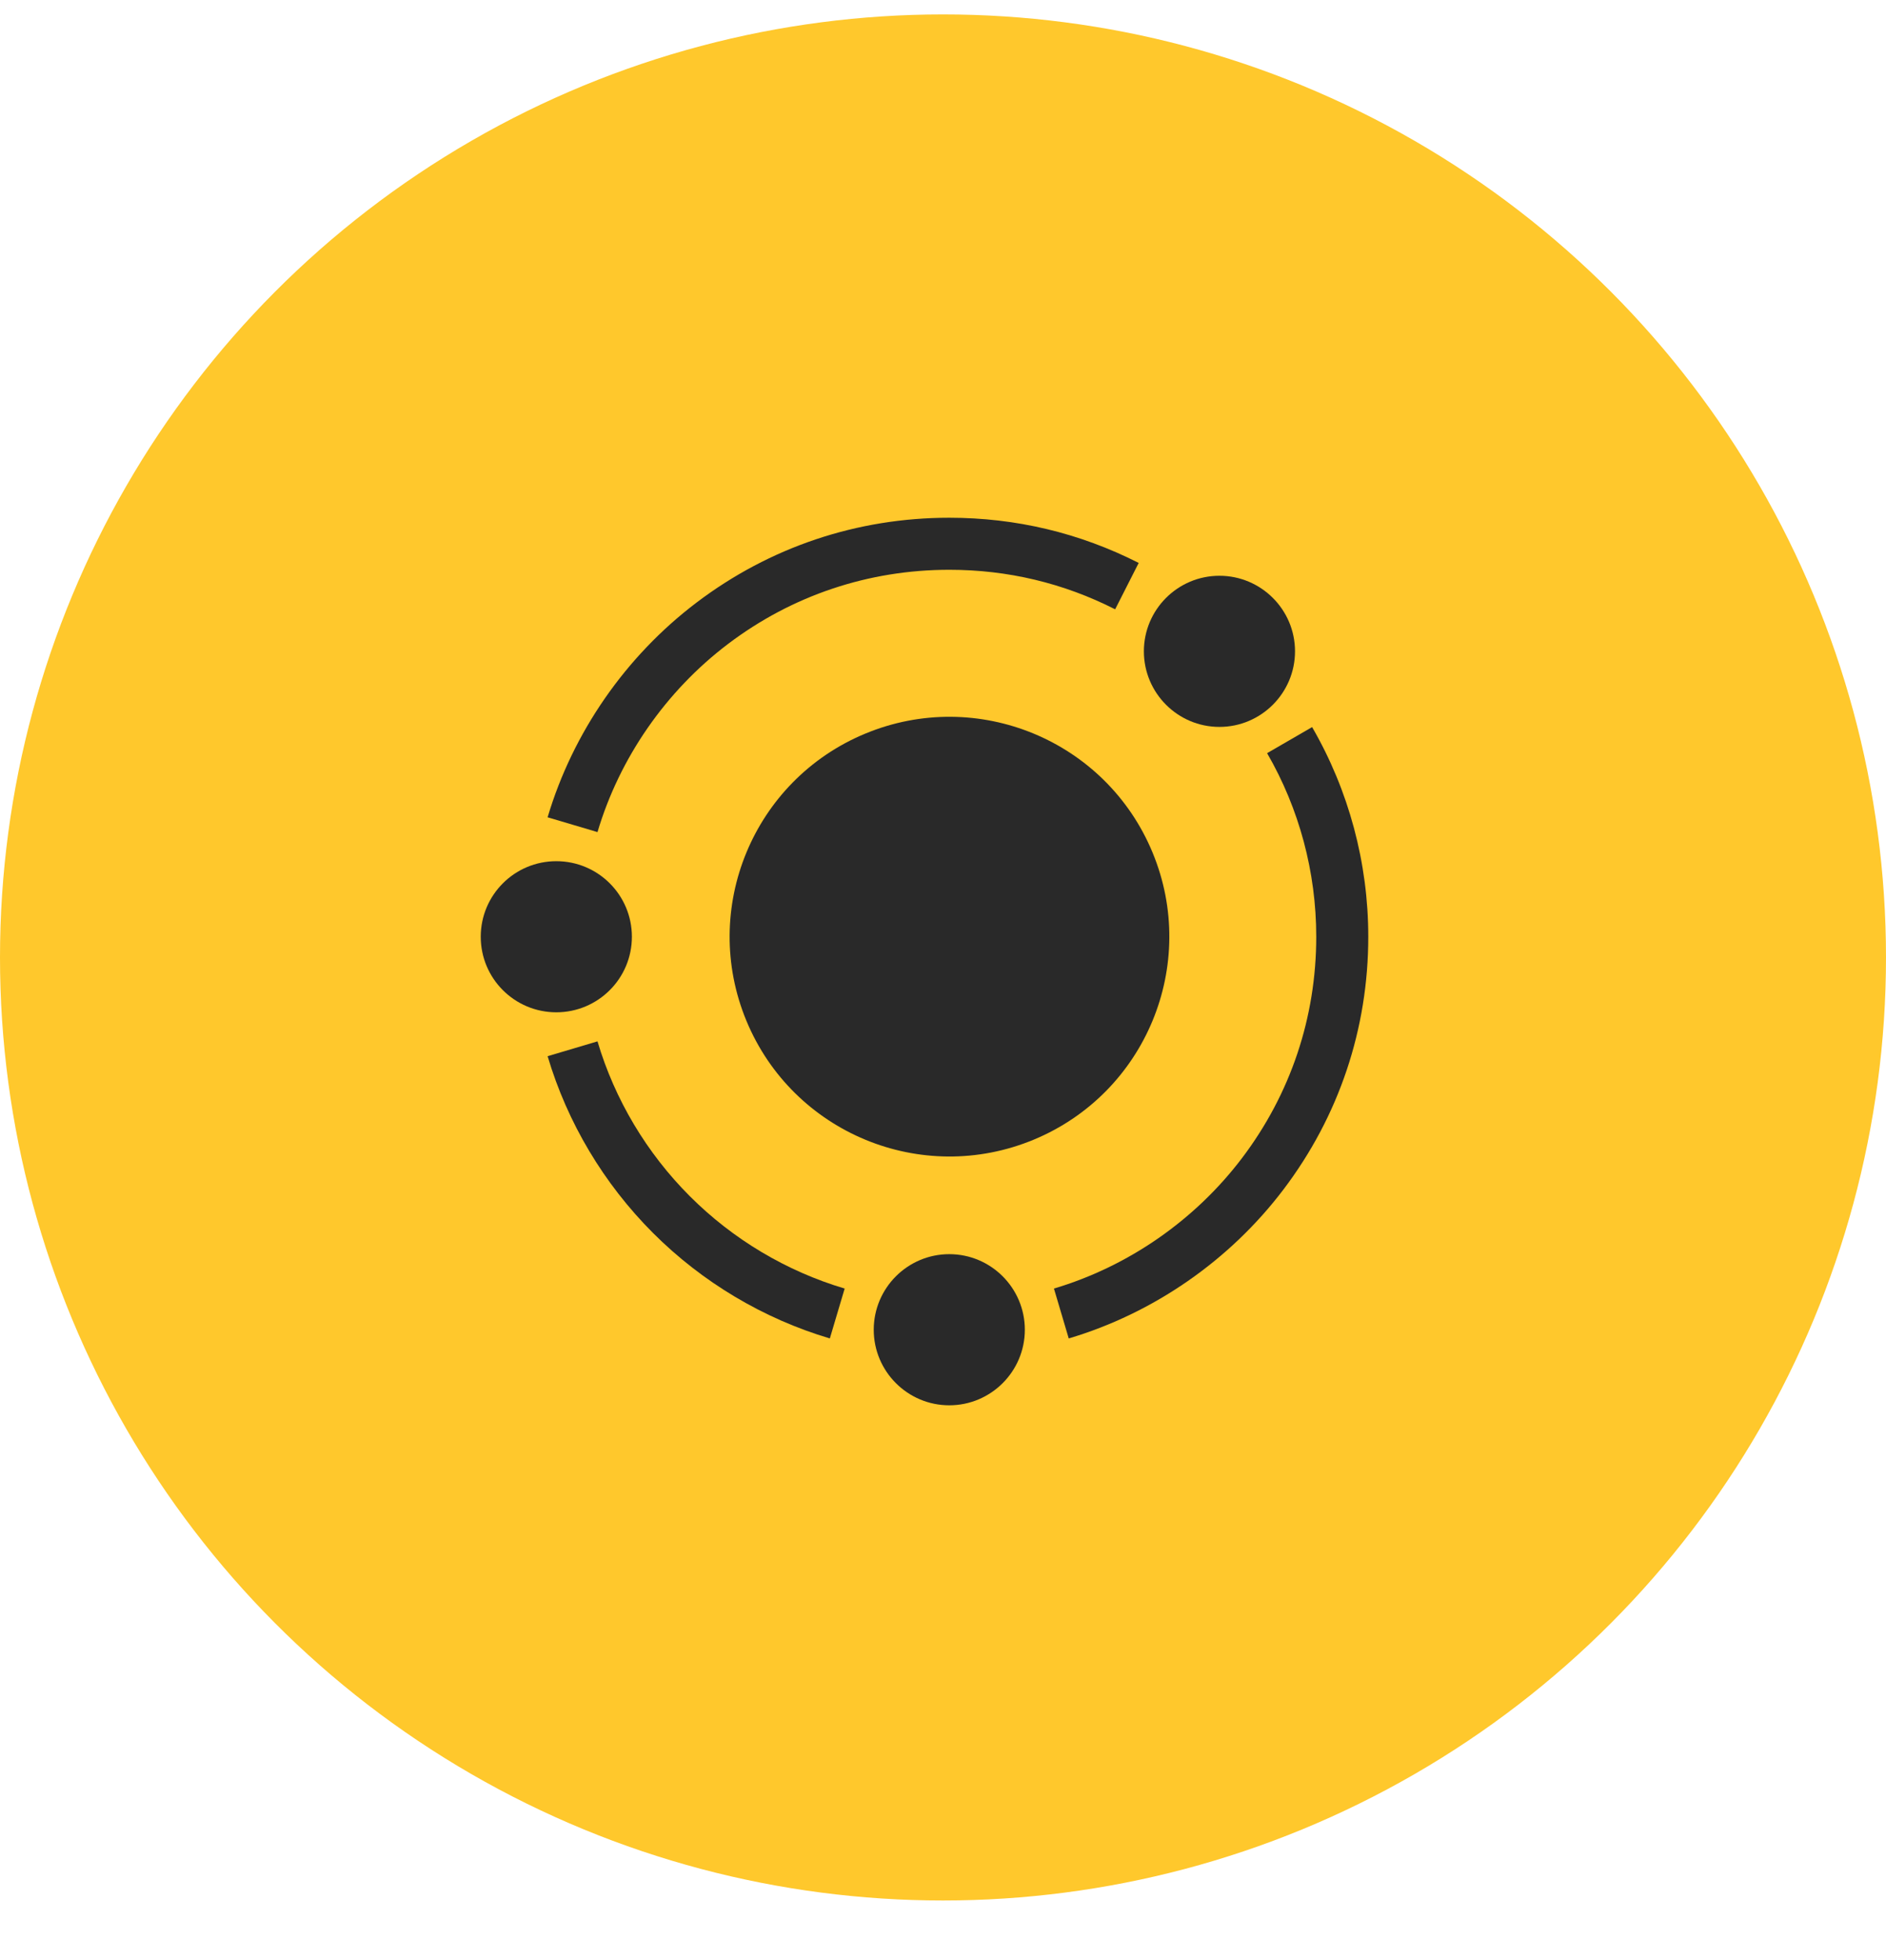
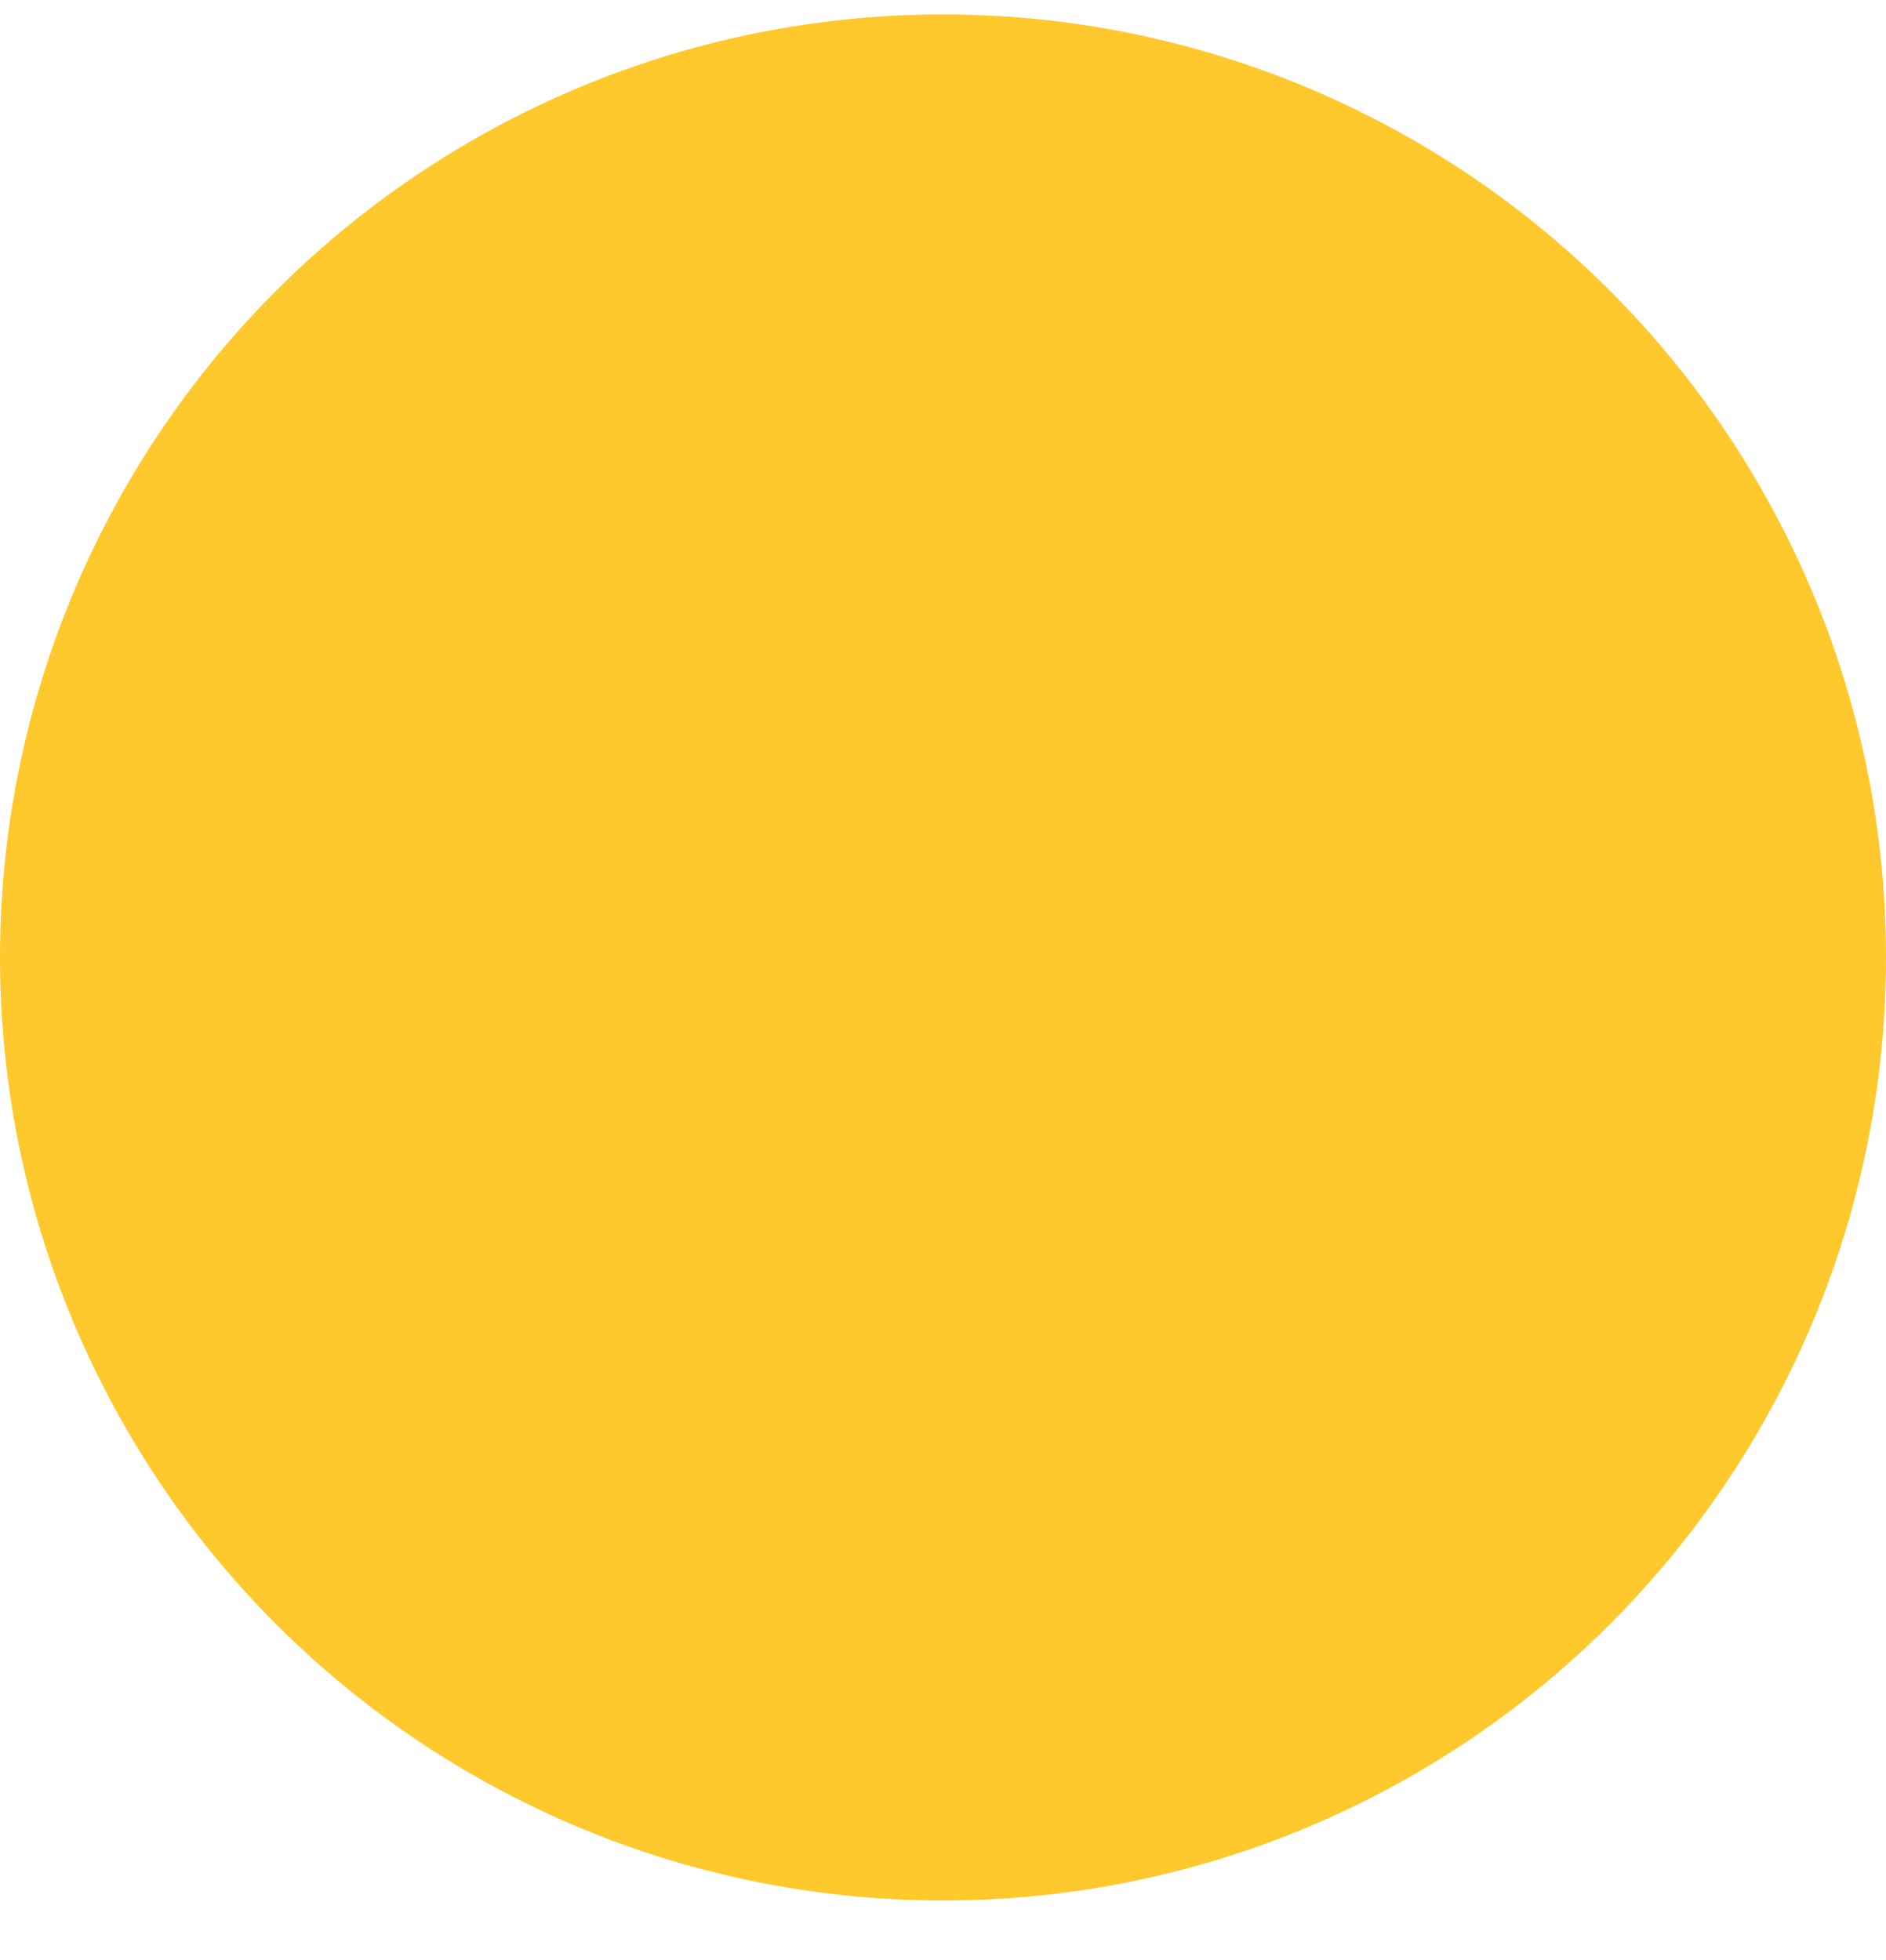
<svg xmlns="http://www.w3.org/2000/svg" width="51" height="53" viewBox="0 0 51 53" fill="none">
  <circle cx="25.5" cy="25.89" r="25.5" fill="#FFC82C" />
  <g clip-path="url(#clip0_1251_4987)">
-     <path d="M27.951 30.818C30.983 29.561 32.423 26.084 31.166 23.051C29.909 20.019 26.432 18.58 23.399 19.837C20.367 21.094 18.928 24.571 20.184 27.603C21.442 30.636 24.919 32.075 27.951 30.818Z" fill="#292929" />
    <path d="M32.975 19.656C34.102 19.656 35.019 18.739 35.019 17.612C35.019 16.485 34.102 15.569 32.975 15.569C31.848 15.569 30.932 16.485 30.932 17.612C30.932 18.739 31.848 19.656 32.975 19.656Z" fill="#292929" />
    <path d="M19.684 17.415C21.418 16.101 23.488 15.407 25.67 15.407C27.248 15.407 28.757 15.766 30.155 16.476L30.792 15.222C29.195 14.411 27.472 14 25.67 14C23.179 14 20.815 14.793 18.835 16.294C16.919 17.745 15.489 19.808 14.808 22.1L16.157 22.5C16.753 20.493 18.006 18.687 19.684 17.415Z" fill="#292929" />
    <path d="M35.481 19.661L34.264 20.366C35.134 21.868 35.593 23.584 35.593 25.33C35.593 27.512 34.899 29.582 33.585 31.316C32.313 32.995 30.507 34.247 28.5 34.843L28.9 36.192C31.192 35.511 33.255 34.081 34.706 32.165C36.207 30.185 37 27.821 37 25.33C37 23.337 36.475 21.377 35.481 19.661Z" fill="#292929" />
    <path d="M16.157 28.159L14.808 28.56C15.341 30.356 16.327 32.009 17.659 33.341C18.991 34.673 20.644 35.658 22.44 36.192L22.841 34.843C21.268 34.376 19.82 33.513 18.654 32.346C17.487 31.179 16.624 29.732 16.157 28.159Z" fill="#292929" />
    <path d="M25.67 33.913C24.543 33.913 23.627 34.83 23.627 35.957C23.627 37.083 24.543 38 25.67 38C26.797 38 27.713 37.083 27.713 35.957C27.713 34.83 26.797 33.913 25.67 33.913Z" fill="#292929" />
    <path d="M15.043 27.373C16.172 27.373 17.087 26.459 17.087 25.33C17.087 24.201 16.172 23.287 15.043 23.287C13.915 23.287 13 24.201 13 25.33C13 26.459 13.915 27.373 15.043 27.373Z" fill="#292929" />
  </g>
  <defs>
    <clipPath id="clip0_1251_4987">
-       <rect width="24" height="24" fill="white" transform="translate(13 14)" />
-     </clipPath>
+       </clipPath>
  </defs>
</svg>